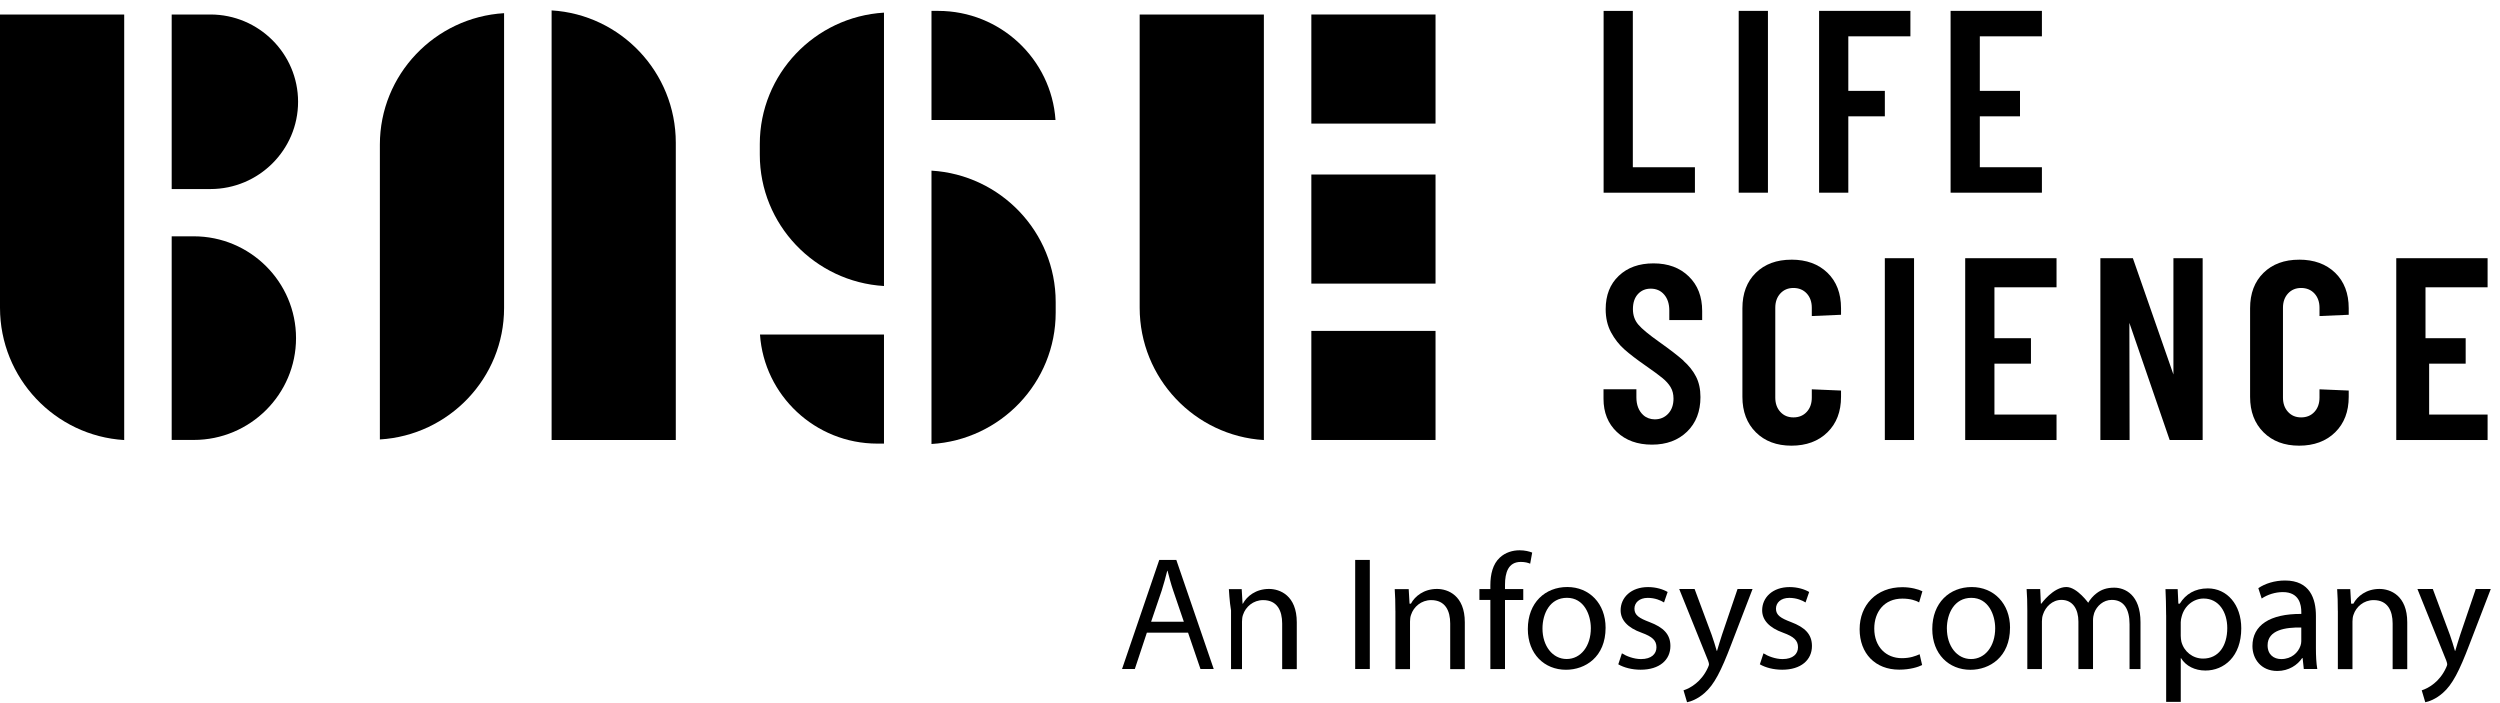
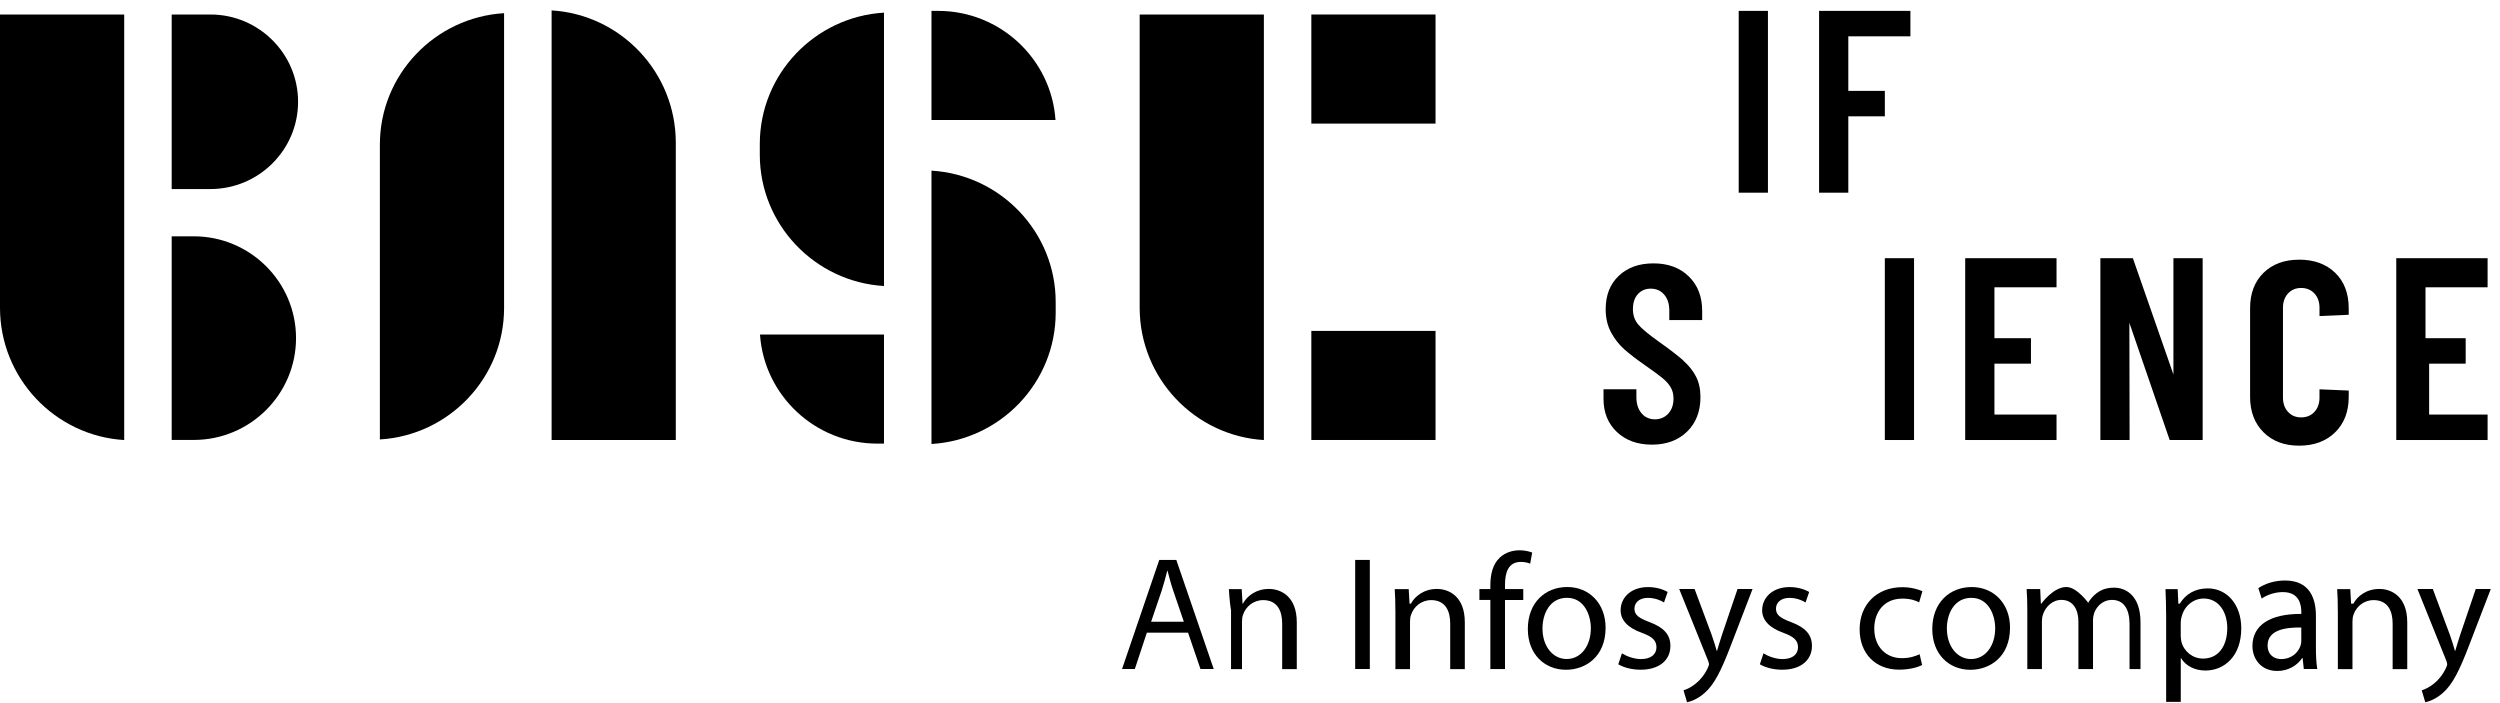
<svg xmlns="http://www.w3.org/2000/svg" width="160" height="45" viewBox="0 0 160 45" fill="none">
  <path d="M24.312 9.251V28.125C28.74 27.86 32.261 24.189 32.261 19.717V0.843C27.833 1.109 24.312 4.779 24.312 9.251Z" fill="black" />
  <path d="M35.303 0.666V28.159H43.251V9.134C43.251 4.629 39.73 0.933 35.303 0.666Z" fill="black" />
  <path d="M0 19.695C0 24.2 3.521 27.896 7.949 28.163V0.928H0V19.695Z" fill="black" />
  <path d="M80.888 0.928H72.939V19.695C72.939 24.2 76.46 27.896 80.888 28.163V0.928Z" fill="black" />
  <path d="M48.627 9.217V9.897C48.627 14.37 52.148 18.04 56.575 18.305V0.809C52.148 1.074 48.627 4.744 48.627 9.217Z" fill="black" />
  <path d="M56.148 28.391H56.575V21.41H48.639C48.903 25.303 52.171 28.391 56.148 28.391Z" fill="black" />
  <path d="M19.077 6.514C19.077 3.435 16.559 0.928 13.466 0.928H10.988V12.099H13.466C16.559 12.099 19.077 9.593 19.077 6.514Z" fill="black" />
  <path d="M18.946 21.64C18.946 18.047 16.01 15.124 12.4 15.124H10.988V28.156H12.4C16.01 28.156 18.946 25.233 18.946 21.64Z" fill="black" />
  <path d="M91.874 0.928H83.926V7.91H91.874V0.928Z" fill="black" />
  <path d="M67.564 19.329C67.564 14.856 64.043 11.186 59.615 10.921V28.416C64.043 28.151 67.564 24.481 67.564 20.008V19.329Z" fill="black" />
  <path d="M60.043 0.697H59.615V7.679H67.552C67.288 3.785 64.02 0.697 60.043 0.697Z" fill="black" />
-   <path d="M91.874 11.169H83.926V18.151H91.874V11.169Z" fill="black" />
+   <path d="M91.874 11.169V18.151H91.874V11.169Z" fill="black" />
  <path d="M91.874 21.178H83.926V28.159H91.874V21.178Z" fill="black" />
  <path d="M125.773 28.161H131.618V26.532H127.644V23.274H129.981V21.645H127.644V18.387H131.618V16.525H125.773V28.161Z" fill="black" />
  <path d="M159.206 18.387V16.525H153.361V28.161H159.206V26.532H155.465V23.274H157.803V21.645H155.232V18.387H159.206Z" fill="black" />
  <path d="M107.742 23.079C107.396 22.772 106.882 22.374 106.199 21.89C105.529 21.415 105.077 21.043 104.851 20.773C104.621 20.503 104.507 20.175 104.507 19.786C104.507 19.377 104.612 19.056 104.825 18.823C105.038 18.59 105.311 18.474 105.645 18.474C106.003 18.474 106.291 18.602 106.508 18.855C106.725 19.109 106.835 19.447 106.835 19.868V20.485H108.939V19.9C108.939 18.983 108.654 18.246 108.081 17.69C107.509 17.133 106.758 16.856 105.825 16.856C104.893 16.856 104.163 17.122 103.605 17.65C103.043 18.178 102.763 18.893 102.763 19.789C102.763 20.349 102.877 20.845 103.107 21.271C103.336 21.697 103.623 22.062 103.965 22.365C104.306 22.667 104.757 23.012 105.32 23.403C105.814 23.747 106.174 24.012 106.398 24.196C106.623 24.38 106.796 24.573 106.92 24.78C107.043 24.985 107.104 25.23 107.104 25.509C107.104 25.909 106.992 26.23 106.768 26.472C106.538 26.719 106.246 26.842 105.889 26.838C105.622 26.835 105.356 26.74 105.161 26.558C104.874 26.288 104.729 25.912 104.729 25.43V24.911H102.625V25.525C102.625 26.4 102.91 27.108 103.481 27.648C104.051 28.188 104.799 28.457 105.727 28.457C106.655 28.457 107.403 28.178 107.974 27.624C108.544 27.068 108.829 26.33 108.829 25.413C108.829 24.906 108.734 24.469 108.544 24.101C108.355 23.733 108.086 23.396 107.74 23.089L107.742 23.079Z" fill="black" />
-   <path d="M114.653 16.62C113.707 16.62 112.947 16.899 112.374 17.46C111.801 18.021 111.514 18.777 111.514 19.729V25.398C111.514 26.341 111.801 27.097 112.374 27.667C112.947 28.237 113.707 28.523 114.653 28.523C115.6 28.523 116.379 28.237 116.958 27.667C117.538 27.097 117.826 26.341 117.826 25.398V24.995L115.955 24.916V25.445C115.955 25.819 115.848 26.124 115.633 26.359C115.418 26.594 115.133 26.713 114.78 26.713C114.427 26.713 114.155 26.594 113.94 26.359C113.725 26.124 113.618 25.819 113.618 25.445V19.699C113.618 19.324 113.725 19.019 113.94 18.784C114.155 18.549 114.434 18.43 114.78 18.43C115.126 18.43 115.418 18.549 115.633 18.784C115.848 19.019 115.955 19.324 115.955 19.699V20.227L117.826 20.146V19.727C117.826 18.775 117.536 18.019 116.958 17.458C116.379 16.899 115.612 16.618 114.653 16.618V16.62Z" fill="black" />
  <path d="M147.146 16.62C146.199 16.62 145.439 16.899 144.866 17.46C144.293 18.021 144.006 18.777 144.006 19.729V25.398C144.006 26.341 144.293 27.097 144.866 27.667C145.439 28.237 146.199 28.523 147.146 28.523C148.092 28.523 148.871 28.237 149.451 27.667C150.03 27.097 150.318 26.341 150.318 25.398V24.995L148.448 24.916V25.445C148.448 25.819 148.34 26.124 148.125 26.359C147.91 26.594 147.625 26.713 147.272 26.713C146.919 26.713 146.648 26.594 146.432 26.359C146.217 26.124 146.11 25.819 146.11 25.445V19.699C146.11 19.324 146.217 19.019 146.432 18.784C146.648 18.549 146.926 18.43 147.272 18.43C147.618 18.43 147.91 18.549 148.125 18.784C148.34 19.019 148.448 19.324 148.448 19.699V20.227L150.318 20.146V19.727C150.318 18.775 150.028 18.019 149.451 17.458C148.871 16.899 148.104 16.618 147.146 16.618V16.62Z" fill="black" />
  <path d="M120.629 28.161H122.499V16.525H120.629V28.161Z" fill="black" />
  <path d="M139.099 23.967L136.504 16.525H134.424V28.161H136.294L136.28 20.663L138.859 28.161H140.97V16.525H139.099V23.967Z" fill="black" />
  <path d="M111.277 12.332H113.148V0.696H111.277V12.332Z" fill="black" />
  <path d="M116.422 12.332H118.292V7.445H120.63V5.816H118.292V2.325H122.266V0.696H116.422V12.332Z" fill="black" />
-   <path d="M124.838 12.332H130.682V10.703H126.708V7.445H129.28V5.816H126.708V2.325H130.682V0.696H124.838V12.332Z" fill="black" />
-   <path d="M104.501 0.698H102.631V12.333H108.475V10.704H104.501V0.698Z" fill="black" />
  <path d="M75.766 39.791L75.086 37.797C74.931 37.345 74.829 36.933 74.723 36.533H74.702C74.6 36.945 74.485 37.366 74.352 37.788L73.671 39.791H75.768H75.766ZM73.4 40.489L72.629 42.816H71.811L74.193 35.835H75.284L77.678 42.816H76.83L76.035 40.489H73.4Z" fill="black" />
  <path d="M78.784 39.058C78.691 38.535 78.648 37.704 78.648 37.704H79.469L79.523 38.635H79.546C79.796 38.158 80.378 37.692 81.213 37.692C81.912 37.692 82.994 38.107 82.994 39.829V42.826H82.059V39.906C82.059 39.089 81.744 38.407 80.839 38.407C80.208 38.407 79.717 38.837 79.553 39.349C79.509 39.463 79.488 39.622 79.488 39.78V42.826H78.786V39.061L78.784 39.058Z" fill="black" />
  <path d="M87.668 35.835V42.817H86.732V35.835H87.668Z" fill="black" />
  <path d="M89.304 39.088C89.304 38.56 89.292 38.125 89.262 37.704H90.157L90.211 38.635H90.3C90.55 38.158 91.132 37.692 91.966 37.692C92.665 37.692 93.748 38.106 93.748 39.828V42.826H92.813V39.905C92.813 39.088 92.497 38.407 91.593 38.407C90.961 38.407 90.47 38.837 90.307 39.349C90.262 39.463 90.241 39.621 90.241 39.78V42.826H89.306V39.091L89.304 39.088Z" fill="black" />
  <path d="M95.383 42.819V38.397H94.682V37.699H95.383V37.457C95.383 36.745 95.544 36.096 95.986 35.689C96.341 35.353 96.814 35.218 97.253 35.218C97.588 35.218 97.877 35.291 98.06 35.365L97.931 36.077C97.791 36.014 97.597 35.963 97.33 35.963C96.524 35.963 96.32 36.654 96.32 37.429V37.702H97.489V38.4H96.32V42.821H95.385L95.383 42.819Z" fill="black" />
  <path d="M98.719 40.229C98.719 41.339 99.362 42.177 100.266 42.177C101.171 42.177 101.814 41.35 101.814 40.208C101.814 39.349 101.381 38.26 100.287 38.26C99.193 38.26 98.719 39.265 98.719 40.229ZM102.758 40.175C102.758 42.051 101.454 42.865 100.222 42.865C98.845 42.865 97.781 41.86 97.781 40.259C97.781 38.563 98.896 37.569 100.306 37.569C101.716 37.569 102.758 38.625 102.758 40.175Z" fill="black" />
  <path d="M103.804 41.813C104.078 41.99 104.562 42.181 105.024 42.181C105.698 42.181 106.013 41.845 106.013 41.427C106.013 40.987 105.751 40.747 105.067 40.496C104.152 40.172 103.72 39.669 103.72 39.06C103.72 38.243 104.384 37.573 105.478 37.573C105.995 37.573 106.446 37.719 106.729 37.887L106.497 38.557C106.299 38.431 105.929 38.264 105.457 38.264C104.91 38.264 104.604 38.578 104.604 38.955C104.604 39.374 104.908 39.562 105.571 39.814C106.455 40.149 106.906 40.589 106.906 41.343C106.906 42.232 106.212 42.862 105.001 42.862C104.445 42.862 103.928 42.725 103.57 42.516L103.802 41.815L103.804 41.813Z" fill="black" />
  <path d="M108.455 37.698L109.549 40.637C109.664 40.965 109.788 41.356 109.87 41.654H109.891C109.984 41.356 110.087 40.977 110.211 40.616L111.202 37.698H112.163L110.8 41.242C110.15 42.948 109.706 43.821 109.087 44.356C108.642 44.747 108.198 44.901 107.971 44.943L107.745 44.182C107.971 44.109 108.271 43.965 108.539 43.739C108.787 43.544 109.096 43.195 109.304 42.732C109.346 42.639 109.376 42.567 109.376 42.515C109.376 42.464 109.355 42.392 109.316 42.278L107.469 37.696H108.46L108.455 37.698Z" fill="black" />
  <path d="M112.862 41.813C113.136 41.99 113.62 42.181 114.083 42.181C114.756 42.181 115.072 41.845 115.072 41.427C115.072 40.987 114.81 40.747 114.125 40.496C113.211 40.172 112.778 39.669 112.778 39.06C112.778 38.243 113.442 37.573 114.536 37.573C115.053 37.573 115.504 37.719 115.787 37.887L115.555 38.557C115.357 38.431 114.987 38.264 114.515 38.264C113.968 38.264 113.662 38.578 113.662 38.955C113.662 39.374 113.966 39.562 114.63 39.814C115.513 40.149 115.965 40.589 115.965 41.343C115.965 42.232 115.27 42.862 114.062 42.862C113.503 42.862 112.989 42.725 112.631 42.516L112.862 41.815V41.813Z" fill="black" />
  <path d="M123.011 42.565C122.768 42.691 122.232 42.858 121.55 42.858C120.014 42.858 119.016 41.82 119.016 40.27C119.016 38.72 120.089 37.58 121.751 37.58C122.298 37.58 122.782 37.715 123.034 37.841L122.824 38.553C122.602 38.427 122.256 38.311 121.751 38.311C120.584 38.311 119.953 39.169 119.953 40.228C119.953 41.401 120.711 42.123 121.72 42.123C122.246 42.123 122.592 41.988 122.857 41.871L123.016 42.563L123.011 42.565Z" fill="black" />
  <path d="M124.601 40.231C124.601 41.341 125.242 42.179 126.146 42.179C127.051 42.179 127.692 41.352 127.692 40.21C127.692 39.351 127.259 38.262 126.167 38.262C125.076 38.262 124.599 39.267 124.599 40.231H124.601ZM128.641 40.177C128.641 42.053 127.336 42.867 126.107 42.867C124.727 42.867 123.666 41.862 123.666 40.261C123.666 38.565 124.781 37.571 126.191 37.571C127.601 37.571 128.643 38.627 128.643 40.177H128.641Z" fill="black" />
  <path d="M129.748 39.086C129.748 38.558 129.736 38.123 129.703 37.702H130.573L130.615 38.632H130.648C130.648 38.632 131.405 37.569 132.247 37.569C132.941 37.569 133.687 38.632 133.687 38.632H133.61C133.769 38.349 133.97 38.127 134.18 37.969C134.486 37.736 134.825 37.611 135.311 37.611C135.987 37.611 136.992 38.053 136.992 39.822V42.821H136.291V39.952C136.291 38.979 135.924 38.393 135.155 38.393C134.612 38.393 134.192 38.781 134.028 39.23C133.986 39.356 133.953 39.524 133.953 39.691V42.821H133.018V39.784C133.018 38.979 132.651 38.393 131.931 38.393C131.34 38.393 130.907 38.853 130.757 39.314C130.704 39.449 130.683 39.608 130.683 39.763V42.821H129.748V39.086Z" fill="black" />
  <path d="M139.567 40.692C139.567 40.829 139.588 40.953 139.609 41.069C139.777 41.706 140.334 42.149 140.998 42.149C141.977 42.149 142.545 41.353 142.545 40.191C142.545 39.175 142.008 38.306 141.03 38.306C140.399 38.306 139.81 38.756 139.63 39.447C139.597 39.561 139.567 39.698 139.567 39.824V40.694V40.692ZM138.632 39.375C138.632 38.718 138.611 38.19 138.59 37.704H139.371L139.415 38.635H139.506C139.883 38.023 140.476 37.657 141.302 37.657C142.522 37.657 143.441 38.686 143.441 40.212C143.441 42.021 142.335 42.914 141.145 42.914C140.476 42.914 139.892 42.623 139.59 42.125H139.569V44.918H138.634V39.375H138.632Z" fill="black" />
  <path d="M147.282 40.161C146.272 40.14 145.126 40.317 145.126 41.301C145.126 41.899 145.526 42.181 145.998 42.181C146.662 42.181 147.083 41.762 147.23 41.331C147.263 41.238 147.282 41.134 147.282 41.038V40.159V40.161ZM147.443 42.816L147.368 42.118H147.336C147.046 42.553 146.487 42.942 145.746 42.942C144.692 42.942 144.156 42.153 144.156 41.35C144.156 40.012 145.274 39.279 147.284 39.291V39.176C147.284 38.718 147.165 37.894 146.101 37.894C145.617 37.894 145.112 38.055 144.748 38.306L144.533 37.643C144.963 37.345 145.585 37.152 146.242 37.152C147.831 37.152 148.219 38.309 148.219 39.419V41.49C148.219 41.969 148.24 42.439 148.306 42.816H147.446H147.443Z" fill="black" />
  <path d="M149.62 39.089C149.62 38.56 149.609 38.125 149.578 37.704H150.417L150.471 38.635H150.616C150.866 38.158 151.448 37.692 152.283 37.692C152.982 37.692 154.064 38.107 154.064 39.829V42.826H153.129V39.906C153.129 39.089 152.814 38.407 151.909 38.407C151.278 38.407 150.787 38.837 150.623 39.349C150.579 39.463 150.558 39.622 150.558 39.78V42.826H149.623V39.091L149.62 39.089Z" fill="black" />
  <path d="M155.701 37.698L156.795 40.637C156.91 40.965 157.034 41.356 157.116 41.654H157.137C157.23 41.356 157.333 40.977 157.457 40.616L158.448 37.698H159.409L158.046 41.242C157.396 42.948 156.952 43.821 156.333 44.356C155.888 44.747 155.444 44.901 155.217 44.943L154.991 44.182C155.217 44.109 155.517 43.965 155.786 43.739C156.033 43.544 156.342 43.195 156.55 42.732C156.592 42.639 156.622 42.567 156.622 42.515C156.622 42.464 156.601 42.392 156.562 42.278L154.715 37.696H155.706L155.701 37.698Z" fill="black" />
</svg>